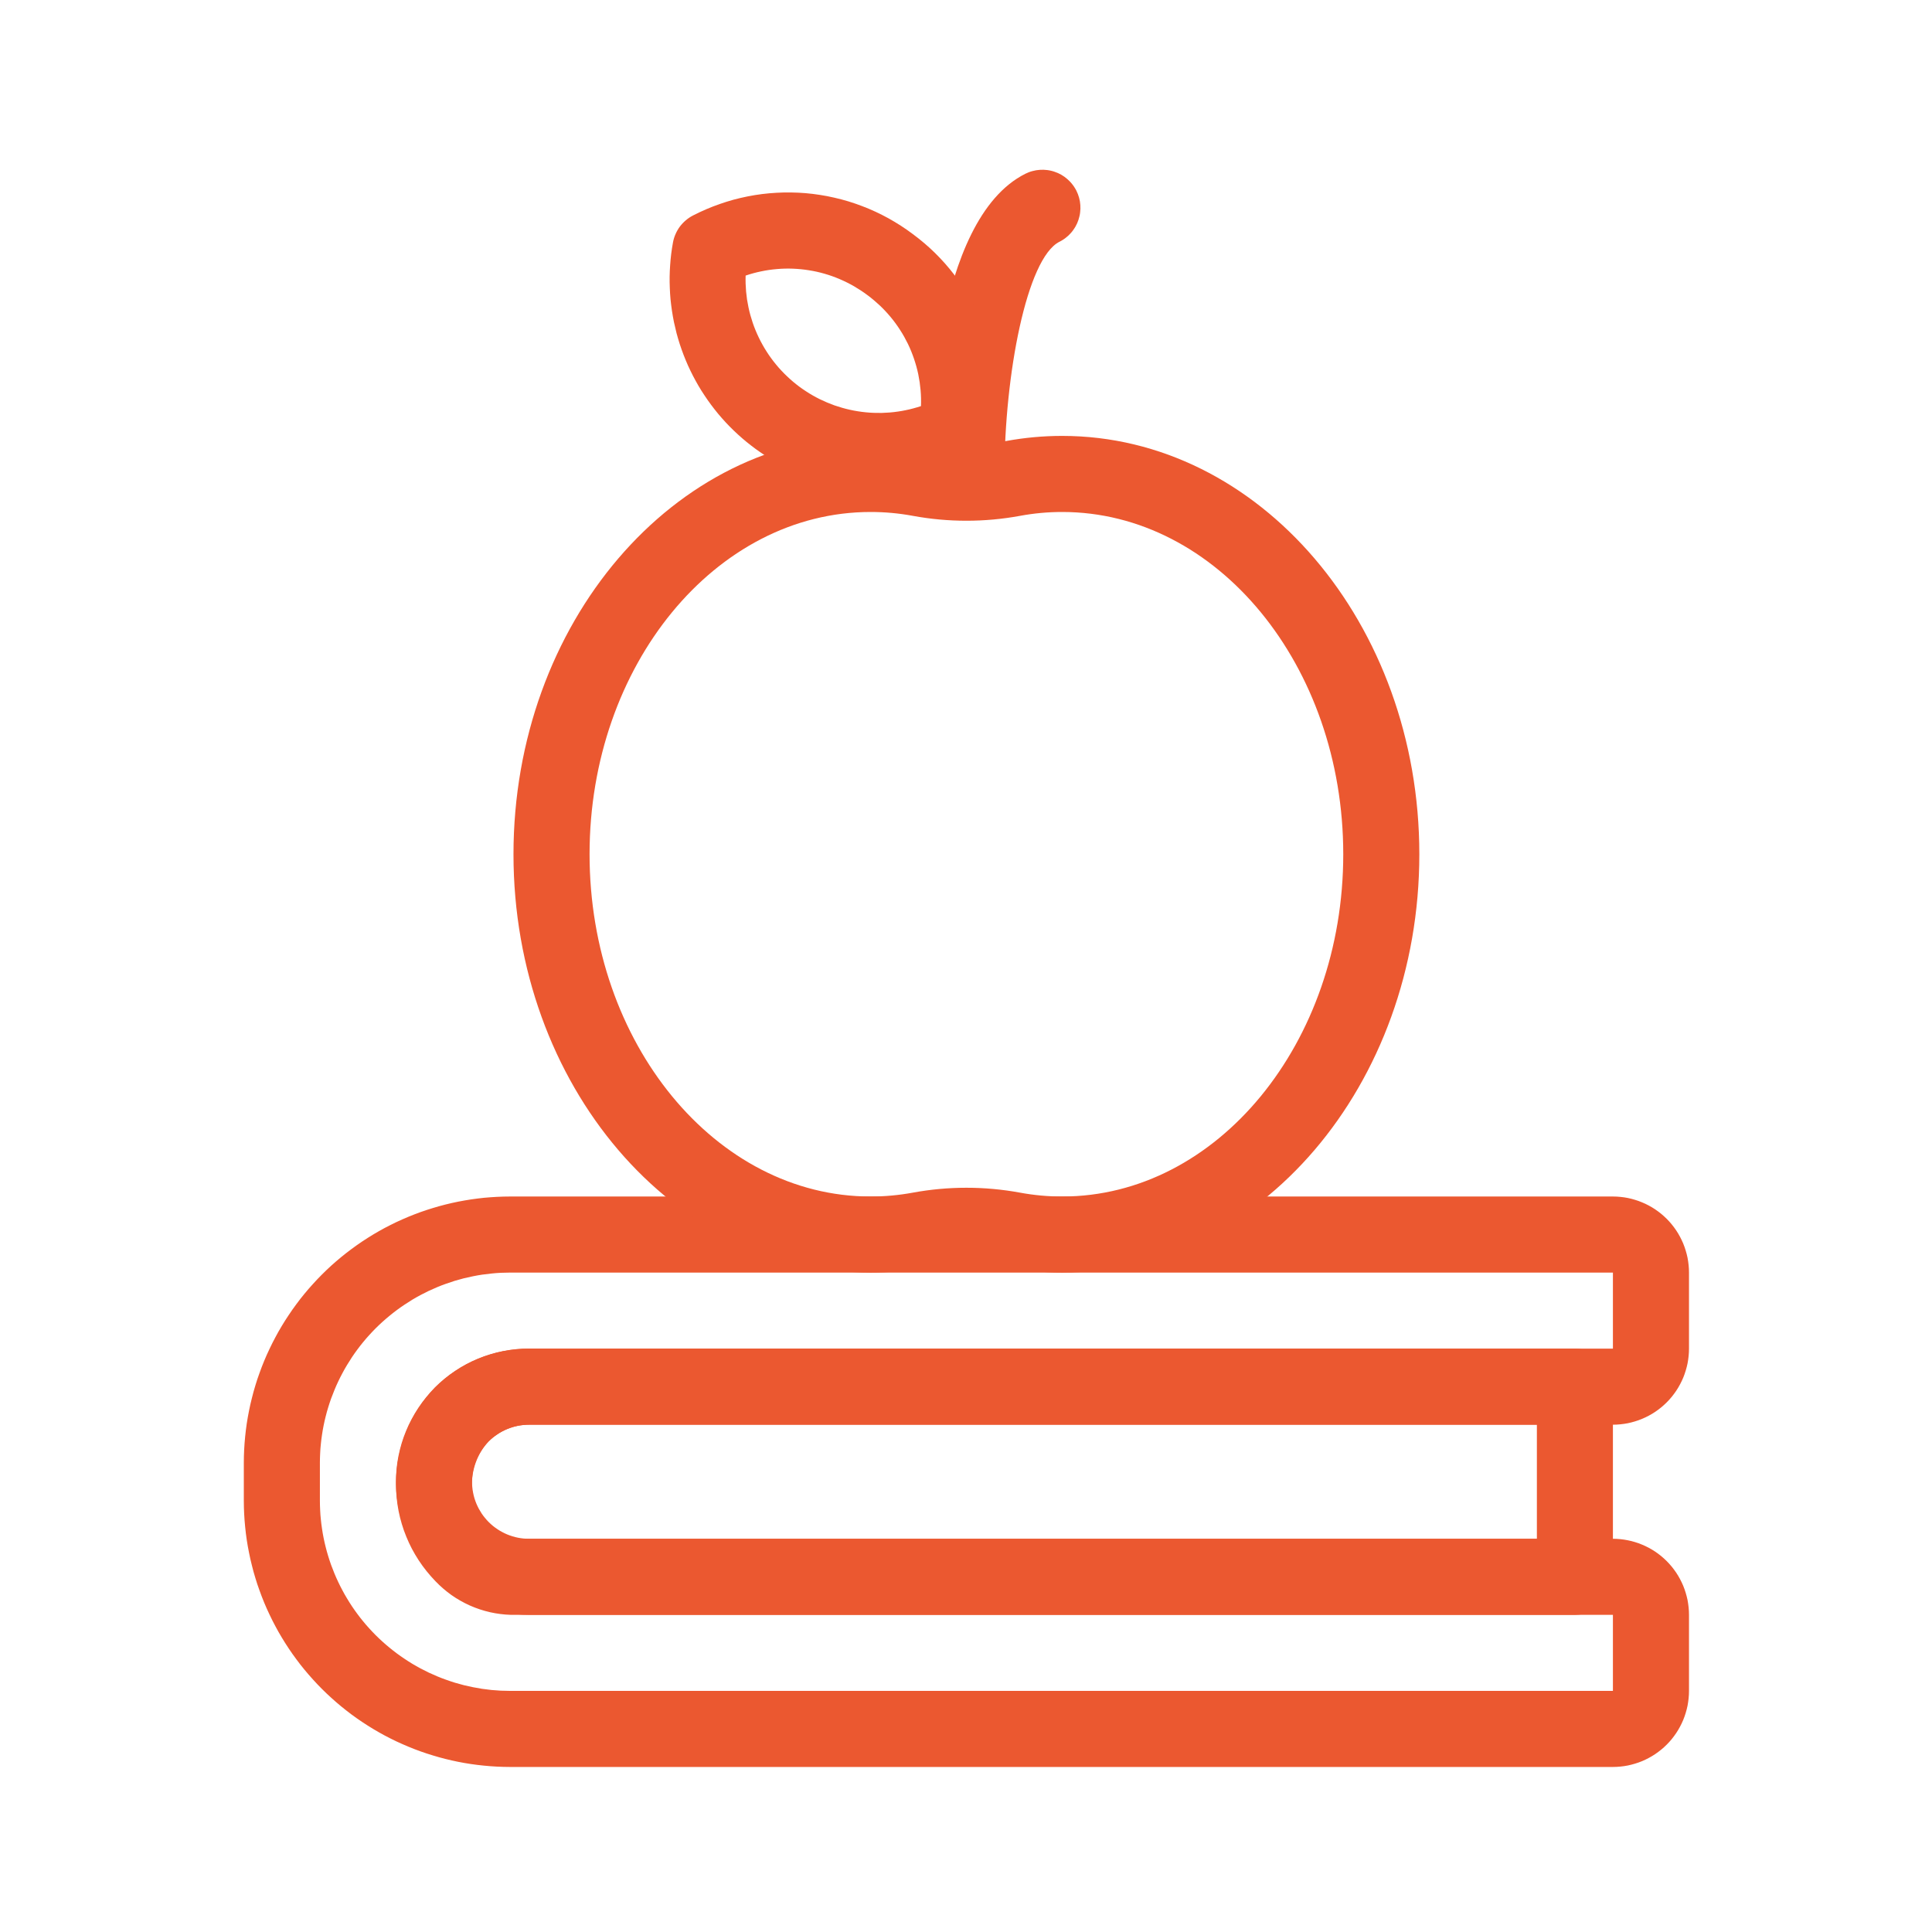
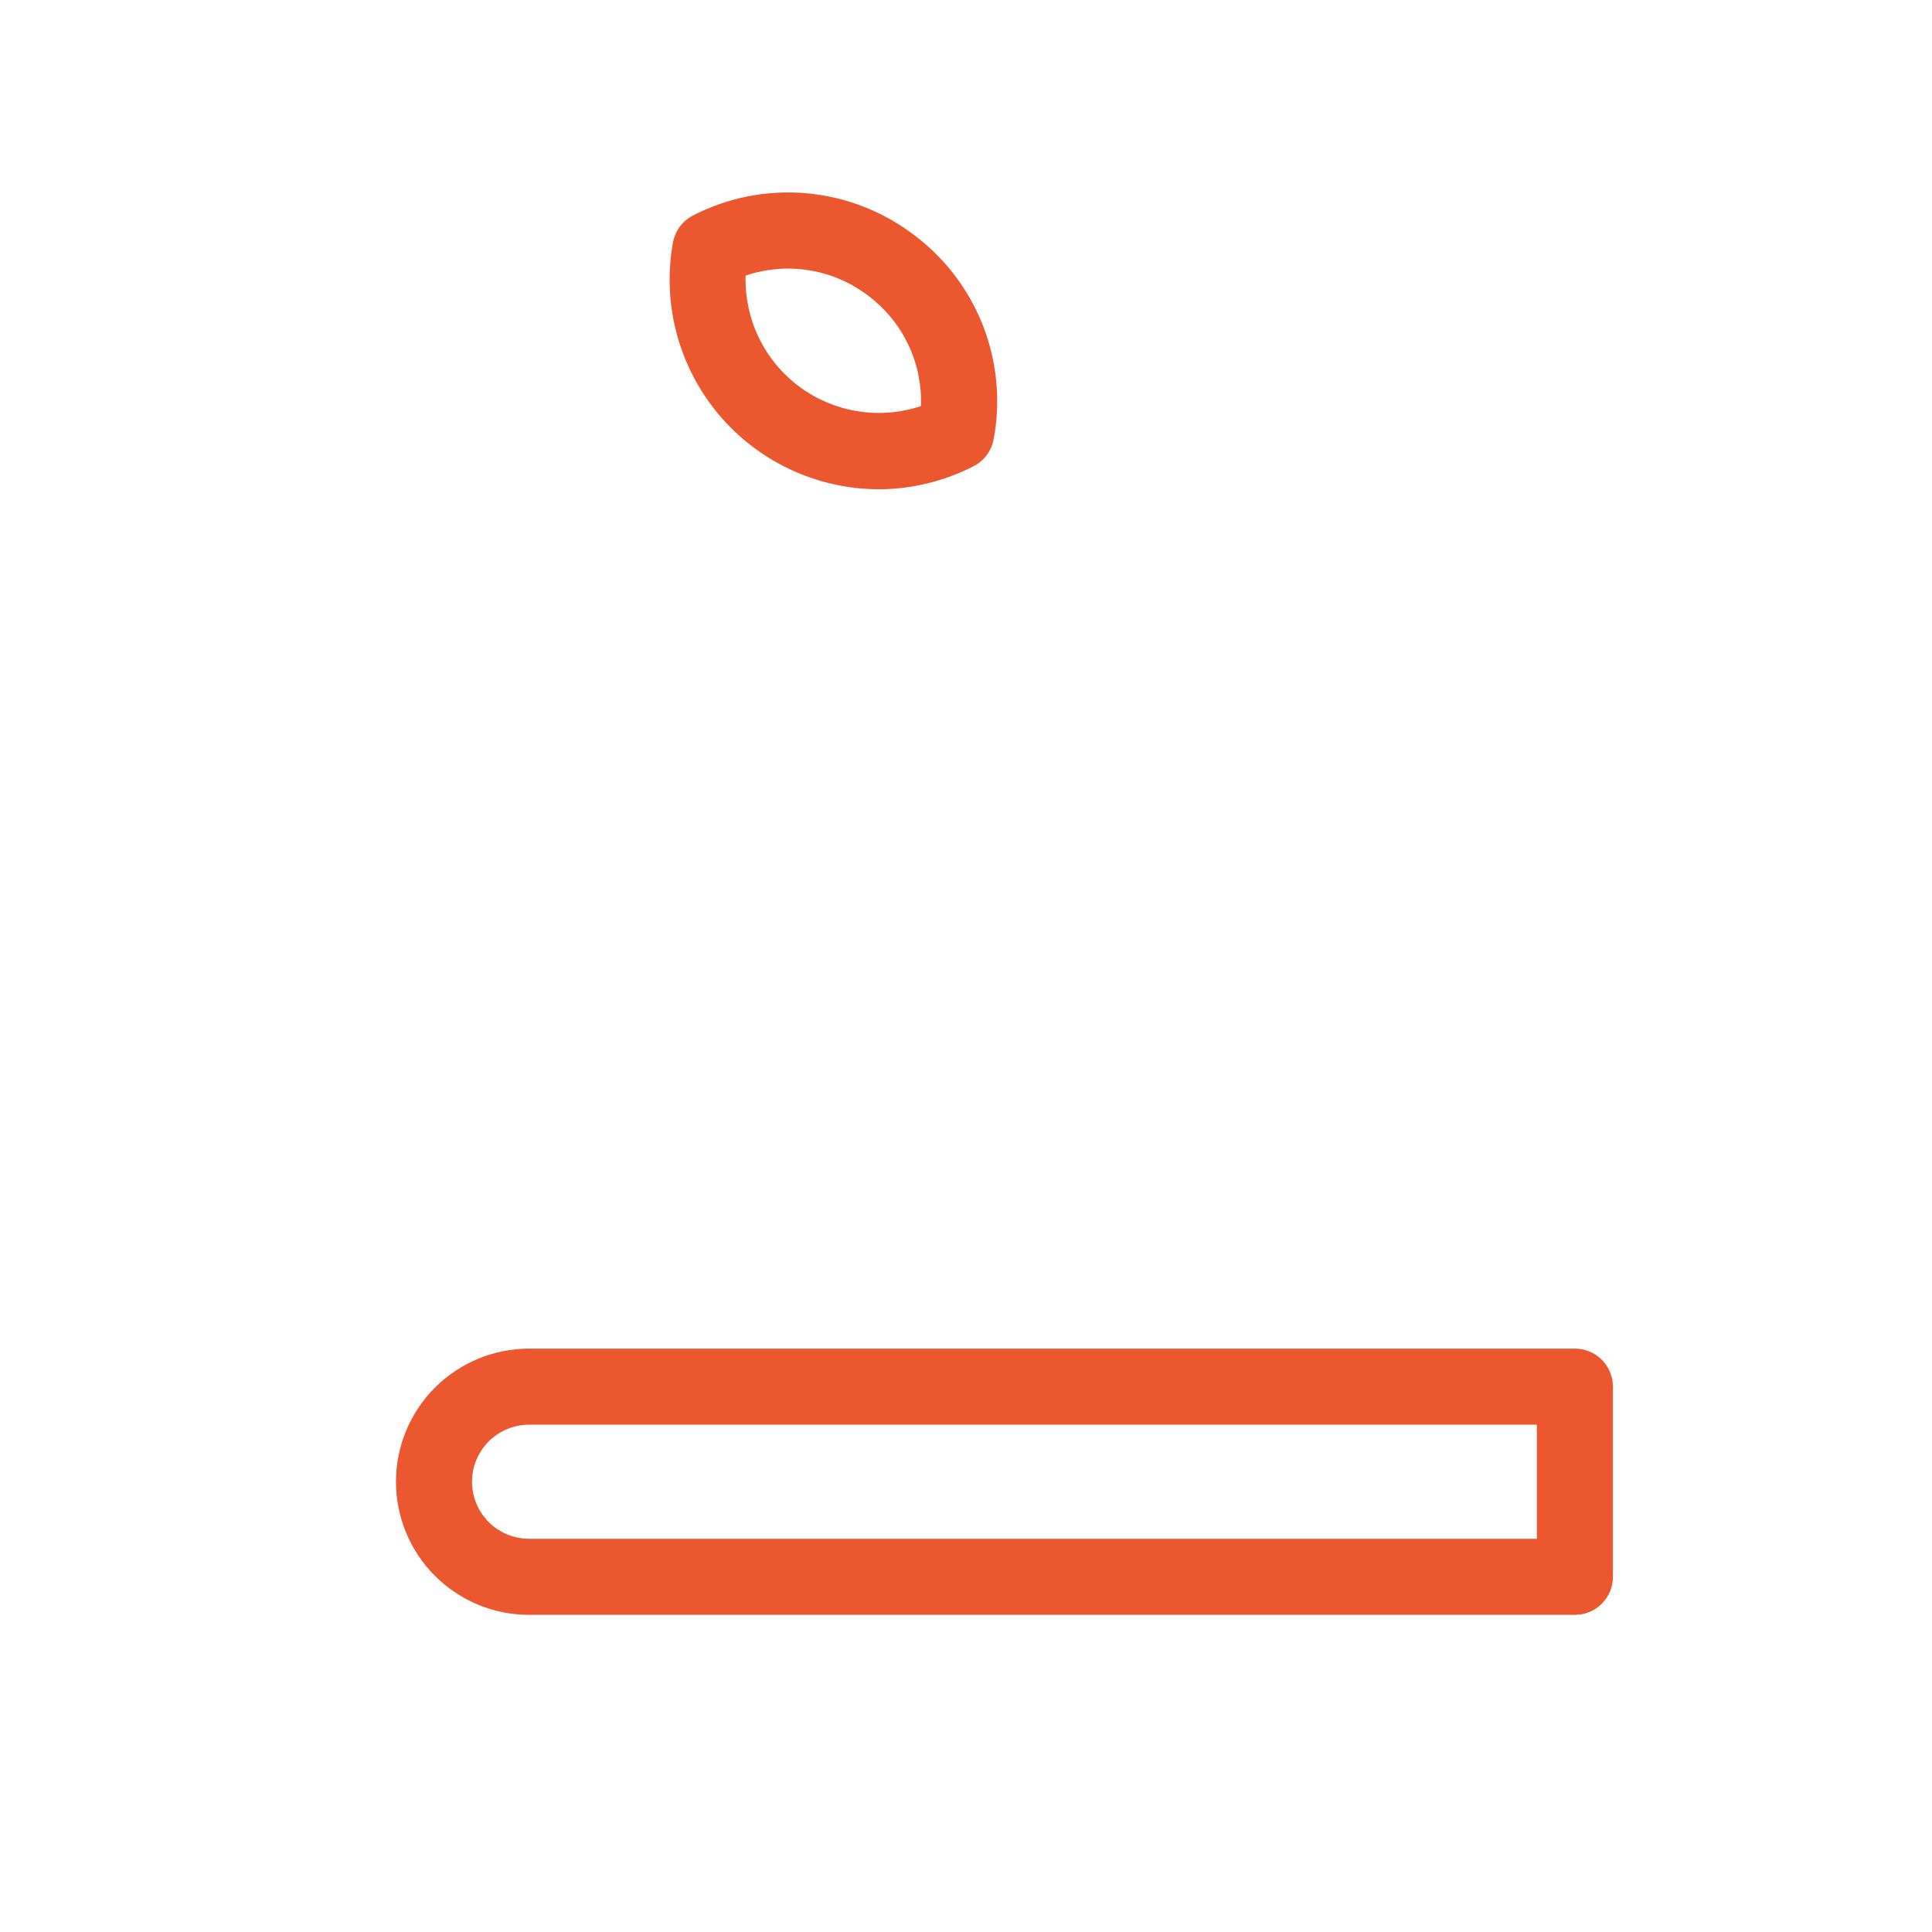
<svg xmlns="http://www.w3.org/2000/svg" width="45" height="45" overflow="hidden">
  <defs>
    <clipPath id="clip0">
      <rect x="0" y="0" width="45" height="45" />
    </clipPath>
    <clipPath id="clip1">
-       <rect x="5" y="27" width="35" height="15" />
-     </clipPath>
+       </clipPath>
  </defs>
  <g clip-path="url(#clip0)">
    <g clip-path="url(#clip1)">
      <path d="M37.568 41.156 11.88 41.156C11.779 41.156 11.677 41.153 11.576 41.148 11.475 41.143 11.373 41.135 11.272 41.125 11.171 41.115 11.071 41.103 10.97 41.088 10.87 41.073 10.77 41.056 10.671 41.036 10.571 41.016 10.472 40.993 10.374 40.969 10.276 40.944 10.178 40.917 10.081 40.887 9.984 40.858 9.888 40.826 9.792 40.792 9.696 40.758 9.602 40.721 9.508 40.682 9.415 40.643 9.322 40.602 9.23 40.559 9.138 40.515 9.048 40.47 8.958 40.422 8.869 40.374 8.781 40.324 8.694 40.272 8.607 40.219 8.521 40.165 8.437 40.109 8.352 40.053 8.27 39.994 8.188 39.934 8.107 39.873 8.027 39.811 7.948 39.746 7.87 39.682 7.793 39.616 7.718 39.547 7.643 39.479 7.569 39.41 7.498 39.338 7.426 39.266 7.356 39.193 7.288 39.117 7.22 39.042 7.153 38.965 7.089 38.887 7.024 38.809 6.962 38.729 6.902 38.647 6.841 38.566 6.783 38.483 6.727 38.399 6.67 38.314 6.616 38.228 6.564 38.142 6.511 38.055 6.461 37.966 6.414 37.877 6.366 37.788 6.32 37.697 6.277 37.605 6.233 37.513 6.192 37.421 6.153 37.327 6.114 37.233 6.078 37.139 6.044 37.043 6.009 36.948 5.977 36.852 5.948 36.755 5.918 36.658 5.891 36.56 5.867 36.461 5.842 36.363 5.819 36.264 5.8 36.164 5.78 36.065 5.762 35.965 5.747 35.865 5.732 35.765 5.72 35.664 5.71 35.563 5.7 35.462 5.692 35.361 5.687 35.26 5.682 35.158 5.679 35.057 5.679 34.956L5.679 34.07C5.679 33.968 5.682 33.867 5.687 33.765 5.692 33.664 5.7 33.563 5.71 33.462 5.72 33.361 5.732 33.26 5.747 33.16 5.762 33.06 5.78 32.96 5.8 32.86 5.819 32.761 5.842 32.662 5.867 32.564 5.891 32.465 5.918 32.368 5.948 32.27 5.977 32.173 6.009 32.077 6.044 31.982 6.078 31.886 6.114 31.792 6.153 31.698 6.192 31.604 6.233 31.512 6.277 31.42 6.32 31.328 6.366 31.238 6.414 31.148 6.461 31.059 6.511 30.971 6.564 30.883 6.616 30.796 6.67 30.711 6.727 30.627 6.783 30.542 6.841 30.459 6.902 30.378 6.962 30.296 7.024 30.216 7.089 30.138 7.153 30.059 7.22 29.983 7.288 29.908 7.356 29.832 7.426 29.759 7.498 29.687 7.569 29.615 7.643 29.546 7.718 29.477 7.793 29.409 7.87 29.343 7.948 29.279 8.027 29.214 8.107 29.152 8.188 29.092 8.27 29.031 8.352 28.973 8.437 28.916 8.521 28.86 8.607 28.806 8.694 28.753 8.781 28.701 8.869 28.651 8.958 28.603 9.048 28.556 9.138 28.51 9.23 28.466 9.322 28.423 9.415 28.382 9.508 28.343 9.602 28.304 9.696 28.268 9.792 28.233 9.888 28.199 9.984 28.167 10.081 28.138 10.178 28.108 10.276 28.081 10.374 28.056 10.472 28.032 10.571 28.009 10.671 27.989 10.77 27.97 10.87 27.952 10.97 27.937 11.071 27.922 11.171 27.91 11.272 27.899 11.373 27.89 11.475 27.882 11.576 27.877 11.677 27.872 11.779 27.869 11.88 27.869L37.568 27.869C37.626 27.869 37.684 27.872 37.742 27.878 37.8 27.883 37.857 27.892 37.914 27.903 37.971 27.915 38.027 27.929 38.082 27.946 38.138 27.963 38.193 27.982 38.246 28.005 38.3 28.027 38.352 28.051 38.403 28.079 38.454 28.106 38.504 28.136 38.552 28.168 38.6 28.201 38.647 28.235 38.692 28.272 38.737 28.309 38.779 28.348 38.821 28.389 38.862 28.43 38.9 28.472 38.937 28.517 38.974 28.562 39.008 28.609 39.041 28.657 39.073 28.705 39.103 28.755 39.13 28.806 39.158 28.857 39.182 28.91 39.205 28.963 39.227 29.017 39.246 29.071 39.263 29.127 39.28 29.182 39.294 29.238 39.306 29.295 39.317 29.352 39.325 29.409 39.331 29.467 39.337 29.525 39.34 29.583 39.34 29.641L39.34 31.412C39.34 31.47 39.337 31.528 39.331 31.586 39.325 31.644 39.317 31.701 39.306 31.758 39.294 31.815 39.28 31.871 39.263 31.926 39.246 31.982 39.227 32.036 39.205 32.09 39.182 32.143 39.158 32.196 39.13 32.247 39.103 32.298 39.073 32.348 39.041 32.396 39.008 32.444 38.974 32.491 38.937 32.536 38.9 32.581 38.862 32.623 38.821 32.664 38.779 32.705 38.737 32.744 38.692 32.781 38.647 32.818 38.6 32.852 38.552 32.885 38.504 32.917 38.454 32.947 38.403 32.974 38.352 33.002 38.3 33.026 38.246 33.048 38.193 33.071 38.138 33.09 38.082 33.107 38.027 33.124 37.971 33.138 37.914 33.15 37.857 33.161 37.8 33.169 37.742 33.175 37.684 33.181 37.626 33.184 37.568 33.184L12.323 33.184C12.236 33.184 12.149 33.193 12.064 33.209 11.978 33.226 11.895 33.251 11.814 33.285 11.733 33.318 11.656 33.358 11.584 33.407 11.511 33.455 11.443 33.51 11.381 33.571 11.348 33.607 11.317 33.644 11.288 33.683 11.259 33.722 11.232 33.762 11.206 33.804 11.181 33.845 11.158 33.888 11.137 33.932 11.116 33.976 11.097 34.02 11.081 34.066 11.064 34.112 11.05 34.158 11.038 34.206 11.026 34.253 11.016 34.3 11.009 34.348 11.002 34.397 10.997 34.445 10.994 34.493 10.991 34.542 10.991 34.59 10.993 34.639 10.996 34.688 11 34.736 11.008 34.784 11.015 34.832 11.024 34.88 11.036 34.927 11.047 34.974 11.061 35.021 11.078 35.067 11.094 35.112 11.113 35.157 11.133 35.201 11.154 35.245 11.177 35.288 11.202 35.33 11.227 35.372 11.254 35.412 11.283 35.451 11.312 35.49 11.343 35.528 11.376 35.564 11.409 35.6 11.443 35.634 11.479 35.666 11.603 35.764 11.744 35.822 11.9 35.841L37.568 35.841C37.626 35.841 37.684 35.844 37.742 35.85 37.8 35.856 37.857 35.864 37.914 35.876 37.971 35.887 38.027 35.901 38.082 35.918 38.138 35.935 38.193 35.954 38.246 35.977 38.3 35.999 38.352 36.024 38.403 36.051 38.454 36.078 38.504 36.108 38.552 36.14 38.6 36.172 38.647 36.207 38.692 36.244 38.737 36.281 38.779 36.32 38.821 36.361 38.862 36.402 38.9 36.445 38.937 36.489 38.974 36.534 39.008 36.581 39.041 36.629 39.073 36.677 39.103 36.727 39.13 36.778 39.158 36.829 39.182 36.882 39.205 36.935 39.227 36.989 39.246 37.043 39.263 37.099 39.28 37.154 39.294 37.211 39.306 37.267 39.317 37.324 39.325 37.382 39.331 37.439 39.337 37.497 39.34 37.555 39.34 37.613L39.34 39.384C39.34 39.442 39.337 39.5 39.331 39.558 39.325 39.616 39.317 39.673 39.306 39.73 39.294 39.787 39.28 39.843 39.263 39.898 39.246 39.954 39.227 40.008 39.205 40.062 39.182 40.116 39.158 40.168 39.13 40.219 39.103 40.27 39.073 40.32 39.041 40.368 39.008 40.416 38.974 40.463 38.937 40.508 38.9 40.553 38.862 40.596 38.821 40.636 38.779 40.678 38.737 40.716 38.692 40.753 38.647 40.79 38.6 40.824 38.552 40.857 38.504 40.889 38.454 40.919 38.403 40.946 38.352 40.974 38.3 40.998 38.246 41.021 38.193 41.043 38.138 41.062 38.082 41.079 38.027 41.096 37.971 41.11 37.914 41.122 37.857 41.133 37.8 41.142 37.742 41.147 37.684 41.153 37.626 41.156 37.568 41.156ZM11.88 29.641C11.807 29.641 11.735 29.643 11.663 29.646 11.59 29.65 11.518 29.655 11.446 29.663 11.374 29.67 11.302 29.679 11.23 29.689 11.159 29.7 11.087 29.712 11.016 29.727 10.945 29.741 10.875 29.757 10.804 29.774 10.734 29.792 10.664 29.811 10.595 29.832 10.526 29.854 10.457 29.877 10.389 29.901 10.32 29.925 10.253 29.951 10.186 29.979 10.119 30.007 10.053 30.036 9.987 30.067 9.922 30.098 9.857 30.131 9.793 30.165 9.729 30.199 9.666 30.235 9.604 30.272 9.542 30.31 9.481 30.349 9.421 30.389 9.36 30.429 9.301 30.471 9.243 30.514 9.185 30.557 9.128 30.602 9.072 30.648 9.016 30.694 8.961 30.741 8.907 30.79 8.854 30.838 8.801 30.888 8.75 30.939 8.699 30.991 8.648 31.043 8.6 31.097 8.551 31.15 8.504 31.205 8.458 31.261 8.412 31.317 8.367 31.374 8.324 31.433 8.281 31.491 8.239 31.55 8.199 31.61 8.159 31.671 8.12 31.732 8.083 31.794 8.045 31.856 8.01 31.919 7.976 31.983 7.941 32.047 7.909 32.112 7.878 32.177 7.847 32.242 7.817 32.309 7.79 32.376 7.762 32.443 7.736 32.51 7.711 32.578 7.687 32.647 7.664 32.715 7.643 32.785 7.622 32.854 7.602 32.924 7.585 32.994 7.567 33.064 7.551 33.135 7.537 33.206 7.523 33.277 7.51 33.348 7.5 33.42 7.489 33.492 7.48 33.564 7.473 33.636 7.465 33.708 7.46 33.78 7.457 33.852 7.453 33.925 7.451 33.997 7.451 34.07L7.451 34.956C7.451 35.028 7.453 35.1 7.457 35.173 7.46 35.245 7.465 35.317 7.473 35.389 7.48 35.461 7.489 35.533 7.5 35.605 7.51 35.677 7.523 35.748 7.537 35.819 7.551 35.89 7.567 35.961 7.585 36.031 7.602 36.101 7.622 36.171 7.643 36.24 7.664 36.31 7.687 36.379 7.711 36.447 7.736 36.515 7.762 36.582 7.79 36.65 7.817 36.716 7.847 36.783 7.878 36.848 7.909 36.914 7.941 36.978 7.976 37.042 8.01 37.106 8.045 37.169 8.083 37.231 8.12 37.293 8.159 37.355 8.199 37.415 8.239 37.475 8.281 37.534 8.324 37.592 8.367 37.651 8.412 37.708 8.458 37.764 8.504 37.82 8.551 37.875 8.6 37.928 8.648 37.982 8.699 38.034 8.75 38.086 8.801 38.137 8.854 38.187 8.907 38.235 8.961 38.284 9.016 38.331 9.072 38.377 9.128 38.423 9.185 38.468 9.243 38.511 9.301 38.554 9.36 38.596 9.421 38.636 9.481 38.677 9.542 38.715 9.604 38.753 9.666 38.79 9.729 38.826 9.793 38.86 9.857 38.894 9.922 38.927 9.987 38.958 10.053 38.989 10.119 39.018 10.186 39.046 10.253 39.074 10.32 39.1 10.389 39.124 10.457 39.149 10.526 39.171 10.595 39.193 10.664 39.214 10.734 39.233 10.804 39.251 10.875 39.268 10.945 39.284 11.016 39.298 11.087 39.312 11.159 39.325 11.23 39.336 11.302 39.346 11.374 39.355 11.446 39.363 11.518 39.37 11.59 39.375 11.663 39.379 11.735 39.382 11.807 39.384 11.88 39.384L37.568 39.384 37.568 37.613 11.9 37.613C11.735 37.608 11.572 37.587 11.411 37.551 11.25 37.514 11.094 37.462 10.943 37.395 10.792 37.327 10.649 37.246 10.514 37.151 10.38 37.055 10.255 36.947 10.141 36.828 10.069 36.753 10 36.675 9.935 36.594 9.87 36.513 9.809 36.429 9.752 36.342 9.695 36.255 9.643 36.166 9.594 36.074 9.546 35.982 9.502 35.887 9.463 35.791 9.423 35.695 9.389 35.597 9.359 35.497 9.329 35.398 9.304 35.297 9.284 35.195 9.264 35.093 9.249 34.99 9.239 34.887 9.228 34.783 9.223 34.68 9.223 34.576 9.222 34.472 9.227 34.368 9.237 34.264 9.247 34.161 9.261 34.058 9.281 33.956 9.3 33.854 9.325 33.753 9.354 33.653 9.383 33.553 9.417 33.455 9.456 33.359 9.495 33.262 9.538 33.168 9.586 33.076 9.634 32.983 9.686 32.893 9.742 32.806 9.799 32.719 9.859 32.635 9.924 32.553 9.988 32.472 10.057 32.393 10.129 32.318L10.129 32.318C10.273 32.174 10.43 32.045 10.599 31.932 10.768 31.819 10.947 31.723 11.135 31.646 11.324 31.568 11.518 31.509 11.718 31.47 11.918 31.431 12.119 31.411 12.323 31.412L37.568 31.412 37.568 29.641Z" fill="#EB5830" />
    </g>
    <path d="M36.682 37.613 12.323 37.613C12.221 37.613 12.12 37.608 12.019 37.598 11.918 37.588 11.818 37.573 11.718 37.553 11.618 37.533 11.52 37.509 11.423 37.479 11.326 37.45 11.23 37.416 11.136 37.377 11.043 37.338 10.951 37.294 10.861 37.247 10.772 37.199 10.685 37.147 10.601 37.09 10.516 37.034 10.434 36.974 10.356 36.909 10.278 36.845 10.203 36.776 10.131 36.705 10.059 36.633 9.991 36.558 9.926 36.479 9.862 36.401 9.801 36.319 9.745 36.235 9.689 36.151 9.636 36.064 9.589 35.974 9.541 35.884 9.497 35.793 9.459 35.699 9.42 35.605 9.386 35.51 9.356 35.413 9.327 35.315 9.302 35.217 9.282 35.117 9.262 35.018 9.247 34.918 9.237 34.816 9.228 34.715 9.223 34.614 9.223 34.513 9.223 34.411 9.228 34.31 9.237 34.209 9.247 34.108 9.262 34.007 9.282 33.908 9.302 33.808 9.327 33.71 9.356 33.613 9.386 33.515 9.42 33.42 9.459 33.326 9.497 33.232 9.541 33.141 9.589 33.051 9.636 32.962 9.689 32.875 9.745 32.79 9.801 32.706 9.862 32.624 9.926 32.546 9.991 32.467 10.059 32.392 10.131 32.32 10.203 32.248 10.278 32.18 10.356 32.116 10.434 32.052 10.516 31.991 10.601 31.935 10.685 31.878 10.772 31.826 10.861 31.778 10.951 31.73 11.043 31.687 11.136 31.648 11.23 31.609 11.326 31.575 11.423 31.546 11.52 31.516 11.618 31.492 11.718 31.472 11.818 31.452 11.918 31.437 12.019 31.427 12.12 31.417 12.221 31.412 12.323 31.412L36.682 31.412C36.712 31.412 36.74 31.414 36.769 31.416 36.798 31.419 36.827 31.424 36.855 31.429 36.884 31.435 36.912 31.442 36.94 31.45 36.967 31.459 36.995 31.469 37.022 31.48 37.048 31.491 37.075 31.503 37.1 31.517 37.126 31.53 37.151 31.545 37.175 31.561 37.199 31.578 37.222 31.595 37.245 31.613 37.267 31.632 37.288 31.651 37.309 31.672 37.329 31.692 37.349 31.714 37.367 31.736 37.386 31.758 37.403 31.782 37.419 31.806 37.435 31.83 37.45 31.855 37.464 31.88 37.477 31.906 37.49 31.932 37.501 31.959 37.512 31.986 37.522 32.013 37.53 32.041 37.539 32.069 37.546 32.097 37.551 32.125 37.557 32.154 37.561 32.182 37.564 32.211 37.567 32.24 37.568 32.269 37.568 32.298L37.568 36.727C37.568 36.756 37.567 36.785 37.564 36.814 37.561 36.843 37.557 36.871 37.551 36.9 37.546 36.928 37.539 36.956 37.53 36.984 37.522 37.012 37.512 37.039 37.501 37.066 37.49 37.093 37.477 37.119 37.464 37.145 37.45 37.17 37.435 37.195 37.419 37.219 37.403 37.243 37.386 37.267 37.367 37.289 37.349 37.311 37.329 37.333 37.309 37.353 37.288 37.374 37.267 37.393 37.245 37.412 37.222 37.43 37.199 37.447 37.175 37.464 37.151 37.48 37.126 37.495 37.1 37.508 37.075 37.522 37.048 37.534 37.022 37.545 36.995 37.556 36.967 37.566 36.94 37.575 36.912 37.583 36.884 37.59 36.855 37.596 36.827 37.601 36.798 37.606 36.769 37.608 36.74 37.611 36.712 37.613 36.682 37.613ZM12.323 33.184C12.279 33.184 12.236 33.186 12.193 33.19 12.149 33.194 12.106 33.201 12.064 33.209 12.021 33.218 11.979 33.228 11.937 33.241 11.896 33.254 11.855 33.268 11.814 33.285 11.774 33.302 11.735 33.32 11.697 33.341 11.658 33.361 11.621 33.384 11.585 33.408 11.549 33.432 11.514 33.458 11.48 33.485 11.446 33.513 11.414 33.542 11.383 33.573 11.353 33.604 11.323 33.636 11.296 33.67 11.268 33.703 11.242 33.738 11.218 33.774 11.194 33.811 11.172 33.848 11.151 33.886 11.131 33.925 11.112 33.964 11.095 34.004 11.079 34.044 11.064 34.085 11.051 34.127 11.039 34.168 11.028 34.211 11.02 34.253 11.011 34.296 11.005 34.339 11.001 34.382 10.996 34.426 10.994 34.469 10.994 34.513 10.994 34.556 10.996 34.599 11.001 34.643 11.005 34.686 11.011 34.729 11.02 34.772 11.028 34.814 11.039 34.857 11.051 34.898 11.064 34.94 11.079 34.981 11.095 35.021 11.112 35.061 11.131 35.1 11.151 35.139 11.172 35.177 11.194 35.214 11.218 35.251 11.242 35.287 11.268 35.322 11.296 35.355 11.323 35.389 11.353 35.421 11.383 35.452 11.414 35.483 11.446 35.512 11.48 35.54 11.514 35.567 11.549 35.593 11.585 35.617 11.621 35.642 11.658 35.664 11.697 35.684 11.735 35.705 11.774 35.723 11.814 35.74 11.855 35.757 11.896 35.771 11.937 35.784 11.979 35.797 12.021 35.807 12.064 35.816 12.106 35.824 12.149 35.831 12.193 35.835 12.236 35.839 12.279 35.841 12.323 35.841L35.797 35.841 35.797 33.184Z" fill="#EB5830" />
-     <path d="M24.74 29.641C24.301 29.641 23.867 29.601 23.435 29.522 22.818 29.408 22.201 29.408 21.584 29.522 21.152 29.601 20.718 29.641 20.279 29.641 15.692 29.641 11.96 25.27 11.96 19.897 11.96 14.524 15.692 10.153 20.279 10.153 20.718 10.153 21.153 10.193 21.584 10.272 22.201 10.386 22.819 10.386 23.436 10.272 23.866 10.193 24.301 10.153 24.74 10.153 29.327 10.153 33.059 14.524 33.059 19.897 33.059 25.27 29.327 29.641 24.74 29.641ZM22.51 27.665C22.929 27.665 23.345 27.703 23.758 27.779 24.082 27.839 24.409 27.869 24.74 27.869 28.351 27.869 31.287 24.293 31.287 19.897 31.287 15.501 28.351 11.925 24.74 11.925 24.41 11.925 24.083 11.955 23.759 12.015 23.346 12.091 22.93 12.129 22.51 12.129 22.091 12.129 21.674 12.091 21.262 12.015 20.937 11.955 20.61 11.925 20.279 11.925 16.669 11.925 13.732 15.501 13.732 19.897 13.732 24.293 16.669 27.869 20.279 27.869 20.61 27.869 20.937 27.839 21.262 27.779 21.675 27.703 22.09 27.665 22.51 27.665Z" fill="#EB5830" />
-     <path d="M22.51 11.925 22.509 11.925C22.48 11.925 22.451 11.923 22.422 11.921 22.394 11.918 22.365 11.913 22.336 11.908 22.308 11.902 22.28 11.895 22.252 11.887 22.224 11.878 22.197 11.868 22.17 11.857 22.144 11.846 22.117 11.834 22.092 11.82 22.066 11.806 22.041 11.792 22.017 11.776 21.993 11.759 21.97 11.742 21.948 11.724 21.925 11.705 21.904 11.686 21.883 11.665 21.863 11.645 21.843 11.623 21.825 11.601 21.806 11.579 21.789 11.555 21.773 11.531 21.757 11.507 21.742 11.482 21.728 11.457 21.715 11.431 21.702 11.405 21.691 11.378 21.68 11.351 21.67 11.324 21.662 11.296 21.654 11.268 21.646 11.24 21.641 11.212 21.635 11.183 21.631 11.155 21.628 11.126 21.625 11.097 21.624 11.068 21.624 11.039 21.624 10.06 21.733 5.122 23.885 4.046 23.911 4.033 23.938 4.022 23.965 4.011 23.992 4.001 24.019 3.992 24.047 3.985 24.075 3.977 24.103 3.971 24.132 3.966 24.161 3.961 24.189 3.958 24.218 3.956 24.247 3.954 24.276 3.953 24.305 3.954 24.334 3.955 24.363 3.957 24.392 3.961 24.42 3.964 24.449 3.97 24.477 3.976 24.505 3.982 24.533 3.99 24.561 4 24.588 4.009 24.615 4.019 24.642 4.031 24.668 4.043 24.694 4.056 24.719 4.07 24.744 4.085 24.768 4.1 24.792 4.117 24.816 4.134 24.838 4.152 24.86 4.171 24.882 4.19 24.903 4.21 24.923 4.231 24.943 4.252 24.962 4.274 24.979 4.297 24.997 4.319 25.014 4.343 25.029 4.368 25.045 4.392 25.059 4.418 25.072 4.443 25.085 4.469 25.096 4.496 25.107 4.523 25.117 4.55 25.126 4.577 25.134 4.605 25.142 4.633 25.148 4.661 25.153 4.69 25.158 4.719 25.161 4.747 25.163 4.776 25.165 4.805 25.166 4.834 25.165 4.863 25.164 4.892 25.162 4.921 25.158 4.95 25.155 4.978 25.15 5.007 25.143 5.035 25.137 5.063 25.129 5.091 25.12 5.119 25.111 5.146 25.101 5.173 25.089 5.2 25.077 5.226 25.064 5.252 25.05 5.277 25.035 5.302 25.02 5.327 25.003 5.35 24.987 5.374 24.969 5.397 24.95 5.419 24.931 5.441 24.911 5.462 24.89 5.482 24.869 5.502 24.847 5.52 24.824 5.538 24.801 5.556 24.778 5.573 24.753 5.588 24.729 5.604 24.703 5.618 24.677 5.631 23.913 6.013 23.397 8.736 23.395 11.04 23.395 11.069 23.394 11.097 23.391 11.126 23.388 11.155 23.384 11.184 23.378 11.212 23.373 11.241 23.365 11.269 23.357 11.297 23.349 11.324 23.339 11.352 23.328 11.378 23.317 11.405 23.304 11.431 23.291 11.457 23.277 11.482 23.262 11.507 23.246 11.531 23.23 11.556 23.212 11.579 23.194 11.601 23.176 11.623 23.156 11.645 23.136 11.666 23.115 11.686 23.094 11.706 23.071 11.724 23.049 11.742 23.026 11.76 23.002 11.776 22.977 11.792 22.953 11.807 22.927 11.82 22.901 11.834 22.875 11.846 22.849 11.857 22.822 11.868 22.794 11.878 22.767 11.887 22.739 11.895 22.711 11.902 22.682 11.908 22.654 11.913 22.625 11.918 22.596 11.921 22.567 11.923 22.539 11.925 22.51 11.925Z" fill="#EB5830" />
    <path d="M20.462 11.396C20.373 11.395 20.285 11.393 20.196 11.387 20.107 11.382 20.019 11.375 19.931 11.365 19.842 11.355 19.754 11.342 19.667 11.328 19.579 11.313 19.492 11.296 19.406 11.276 19.319 11.257 19.233 11.235 19.147 11.211 19.062 11.186 18.977 11.16 18.893 11.131 18.809 11.102 18.726 11.071 18.644 11.038 18.562 11.004 18.48 10.969 18.4 10.931 18.319 10.893 18.24 10.853 18.162 10.811 18.084 10.769 18.007 10.725 17.931 10.678 17.855 10.632 17.781 10.584 17.708 10.533 17.635 10.483 17.563 10.431 17.493 10.376 17.422 10.322 17.354 10.266 17.287 10.208 17.219 10.149 17.154 10.09 17.09 10.028 17.026 9.967 16.964 9.903 16.903 9.838 16.843 9.773 16.784 9.706 16.727 9.638 16.671 9.57 16.616 9.5 16.563 9.429 16.51 9.358 16.459 9.285 16.41 9.211 16.36 9.137 16.313 9.062 16.268 8.985 16.224 8.909 16.181 8.831 16.14 8.752 16.099 8.673 16.061 8.593 16.024 8.512 15.988 8.431 15.954 8.349 15.922 8.266 15.89 8.183 15.861 8.1 15.833 8.015 15.806 7.931 15.781 7.846 15.758 7.76 15.736 7.674 15.716 7.587 15.697 7.5 15.68 7.413 15.664 7.326 15.651 7.238 15.638 7.15 15.627 7.062 15.618 6.974 15.61 6.885 15.604 6.797 15.601 6.708 15.597 6.619 15.596 6.531 15.597 6.442 15.599 6.353 15.602 6.264 15.609 6.176 15.615 6.087 15.623 5.999 15.634 5.911 15.645 5.822 15.659 5.735 15.675 5.647 15.687 5.58 15.707 5.516 15.734 5.454 15.761 5.391 15.795 5.333 15.835 5.278 15.876 5.224 15.922 5.175 15.974 5.131 16.026 5.087 16.082 5.049 16.143 5.018 16.243 4.967 16.345 4.919 16.449 4.874 16.552 4.83 16.657 4.789 16.764 4.752 16.87 4.715 16.978 4.681 17.087 4.651 17.196 4.622 17.306 4.596 17.417 4.574 17.527 4.552 17.639 4.534 17.751 4.52 17.863 4.506 17.975 4.496 18.088 4.49 18.2 4.483 18.313 4.481 18.426 4.483 18.539 4.484 18.651 4.49 18.764 4.499 18.876 4.509 18.988 4.522 19.1 4.54 19.211 4.557 19.322 4.578 19.432 4.604 19.542 4.628 19.651 4.658 19.759 4.69 19.867 4.723 19.974 4.76 20.079 4.8 20.185 4.84 20.289 4.884 20.391 4.931 20.494 4.979 20.594 5.03 20.693 5.084 20.792 5.139 20.888 5.197 20.983 5.258 21.078 5.319 21.17 5.384 21.261 5.452 21.351 5.519 21.44 5.589 21.526 5.662 21.612 5.735 21.695 5.811 21.776 5.89 21.856 5.969 21.934 6.051 22.009 6.135 22.084 6.22 22.156 6.307 22.224 6.396 22.293 6.486 22.359 6.577 22.421 6.672 22.483 6.766 22.543 6.862 22.598 6.96 22.654 7.058 22.706 7.158 22.755 7.26 22.803 7.362 22.848 7.465 22.89 7.57 22.931 7.675 22.969 7.781 23.003 7.889 23.036 7.997 23.067 8.105 23.093 8.215 23.119 8.325 23.142 8.436 23.16 8.547 23.179 8.658 23.194 8.77 23.204 8.882 23.215 8.995 23.222 9.107 23.225 9.22 23.228 9.333 23.227 9.446 23.222 9.558 23.217 9.671 23.207 9.784 23.195 9.896 23.182 10.008 23.165 10.119 23.144 10.23 23.132 10.297 23.112 10.362 23.085 10.424 23.058 10.486 23.024 10.545 22.983 10.599 22.943 10.654 22.897 10.703 22.845 10.747 22.793 10.791 22.737 10.828 22.676 10.859 22.334 11.035 21.975 11.168 21.601 11.259 21.227 11.35 20.847 11.395 20.462 11.396ZM17.367 6.419C17.365 6.481 17.365 6.543 17.367 6.606 17.369 6.668 17.373 6.73 17.378 6.792 17.384 6.854 17.391 6.916 17.4 6.977 17.41 7.039 17.421 7.1 17.434 7.161 17.447 7.221 17.461 7.282 17.478 7.342 17.495 7.402 17.513 7.461 17.533 7.52 17.553 7.579 17.575 7.637 17.599 7.695 17.622 7.752 17.648 7.809 17.675 7.865 17.702 7.921 17.73 7.976 17.761 8.03 17.791 8.085 17.823 8.138 17.857 8.19 17.89 8.243 17.925 8.294 17.962 8.344 17.999 8.395 18.037 8.444 18.077 8.492 18.116 8.54 18.157 8.586 18.2 8.632 18.242 8.677 18.286 8.722 18.331 8.764 18.376 8.807 18.422 8.849 18.47 8.889 18.517 8.929 18.566 8.967 18.616 9.005 18.666 9.042 18.717 9.077 18.769 9.111 18.821 9.146 18.874 9.178 18.928 9.209 18.982 9.24 19.037 9.269 19.093 9.297 19.148 9.324 19.205 9.35 19.262 9.374 19.32 9.398 19.378 9.421 19.436 9.442 19.495 9.462 19.554 9.481 19.614 9.498 19.674 9.515 19.734 9.531 19.795 9.544 19.855 9.558 19.917 9.569 19.978 9.579 20.04 9.589 20.101 9.597 20.163 9.603 20.225 9.609 20.287 9.614 20.349 9.616 20.411 9.618 20.474 9.619 20.536 9.618 20.598 9.616 20.66 9.613 20.722 9.608 20.784 9.603 20.846 9.596 20.907 9.587 20.969 9.579 21.03 9.568 21.091 9.555 21.152 9.543 21.212 9.529 21.273 9.512 21.333 9.496 21.392 9.479 21.451 9.459 21.456 9.334 21.453 9.21 21.442 9.086 21.431 8.961 21.413 8.838 21.388 8.716 21.362 8.594 21.329 8.474 21.289 8.357 21.249 8.239 21.202 8.123 21.148 8.011 21.093 7.899 21.033 7.79 20.965 7.686 20.898 7.581 20.824 7.48 20.745 7.385 20.665 7.289 20.58 7.198 20.489 7.112 20.398 7.027 20.303 6.947 20.203 6.873 20.103 6.798 19.999 6.73 19.891 6.667 19.783 6.605 19.672 6.55 19.557 6.501 19.443 6.452 19.325 6.41 19.206 6.376 19.086 6.341 18.964 6.314 18.841 6.295 18.718 6.275 18.594 6.263 18.47 6.258 18.345 6.253 18.221 6.256 18.097 6.267 17.973 6.277 17.849 6.295 17.727 6.321 17.605 6.346 17.485 6.379 17.367 6.419Z" fill="#EB5830" />
  </g>
</svg>